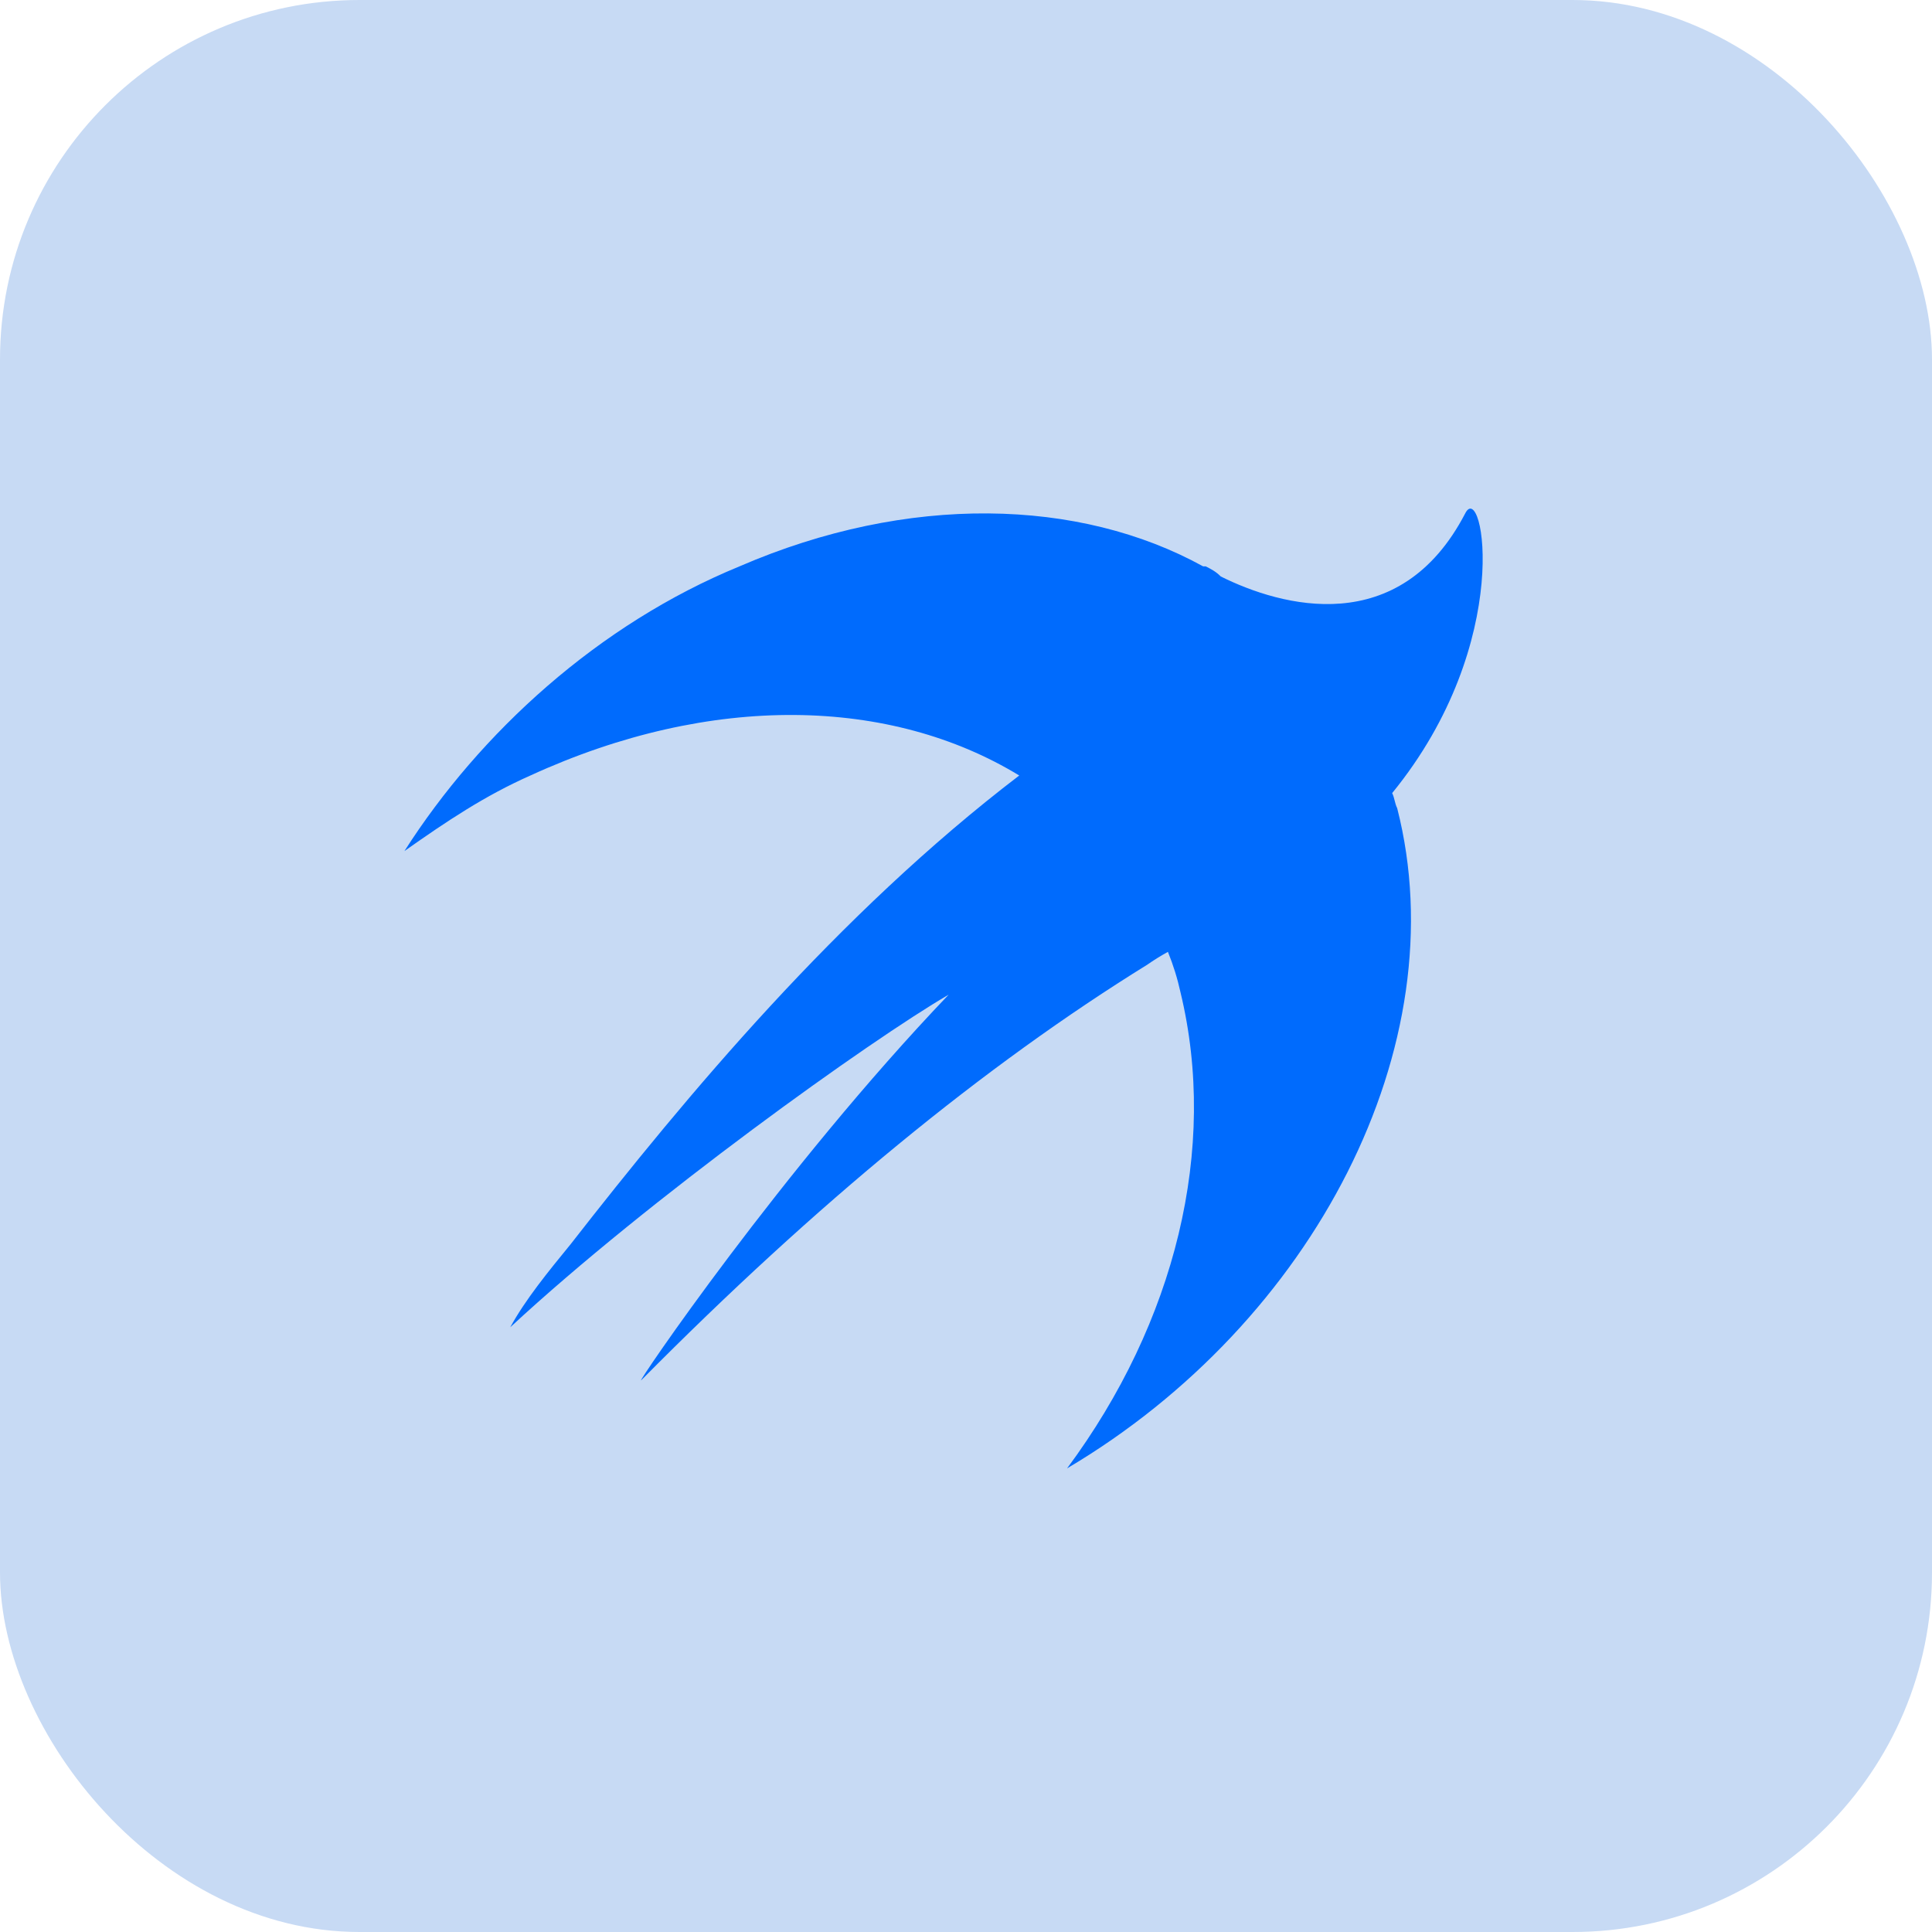
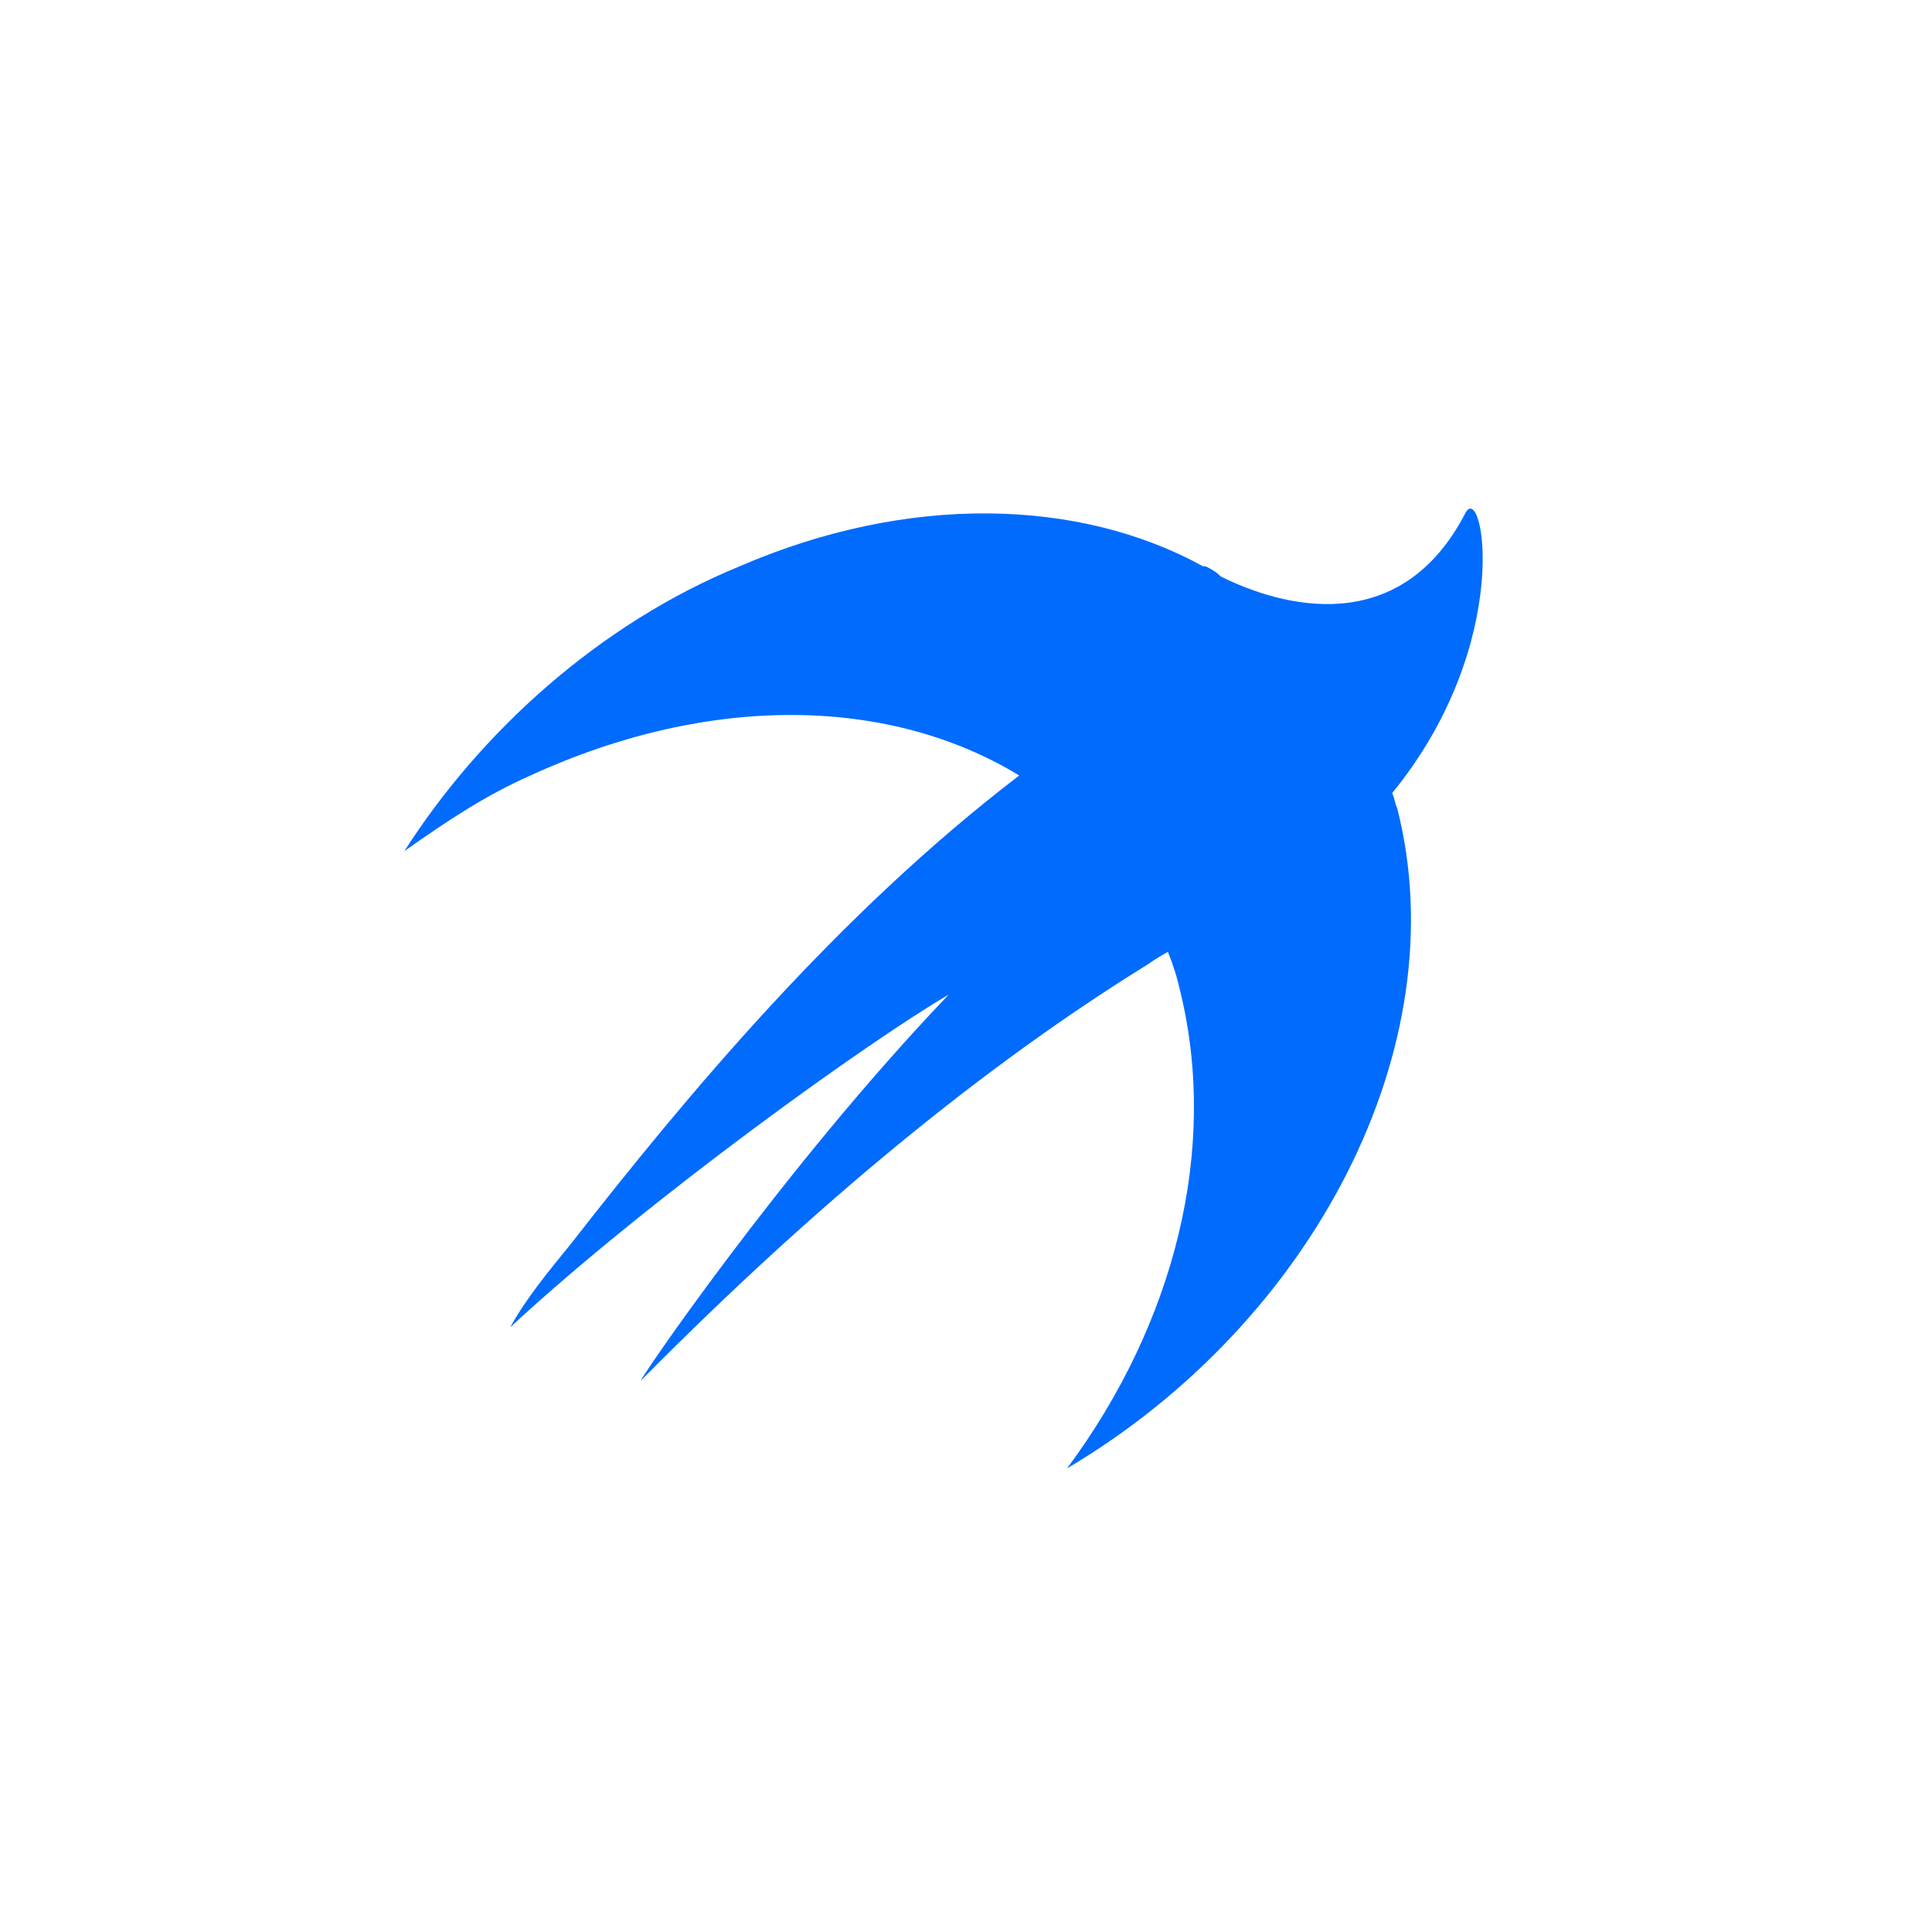
<svg xmlns="http://www.w3.org/2000/svg" fill="none" version="1.1" width="43" height="43" viewBox="0 0 43 43">
  <defs>
    <clipPath id="master_svg0_68_0989">
      <rect x="9" y="10" width="24" height="24" rx="0" />
    </clipPath>
  </defs>
  <g>
    <g>
-       <rect x="0" y="0" width="43" height="43" rx="8" fill="#C7DAF4" fill-opacity="1" />
-     </g>
+       </g>
    <g clip-path="url(#master_svg0_68_0989)">
      <g>
        <path d="M30.985,17.652C31.041,17.764,31.041,17.876,31.097,17.988C32.443,23.26,29.246,29.428,23.75,32.681C26.162,29.429,27.115,25.559,26.273,22.082C26.206,21.776,26.112,21.476,25.994,21.185C25.833,21.274,25.677,21.371,25.527,21.476L25.544,21.465Q20.105,24.83,14.273,30.718C14.105,30.886,17.414,26.008,21.114,22.138C19.376,23.148,14.441,26.68,11.356,29.541C11.693,28.924,12.198,28.307,12.702,27.69C15.282,24.381,18.647,20.344,22.685,17.26C19.826,15.52,15.843,15.409,11.805,17.26C10.795,17.708,9.955,18.269,9.001,18.942C10.683,16.306,13.319,13.894,16.46,12.605C20.216,10.979,24.029,11.09,26.777,12.605L26.834,12.605C26.946,12.662,27.059,12.717,27.17,12.83C28.517,13.502,31.152,14.231,32.61,11.428C33.002,10.643,33.731,14.288,30.984,17.653L30.985,17.652Z" fill="#006BFD" fill-opacity="1" style="mix-blend-mode:passthrough" />
      </g>
    </g>
  </g>
</svg>